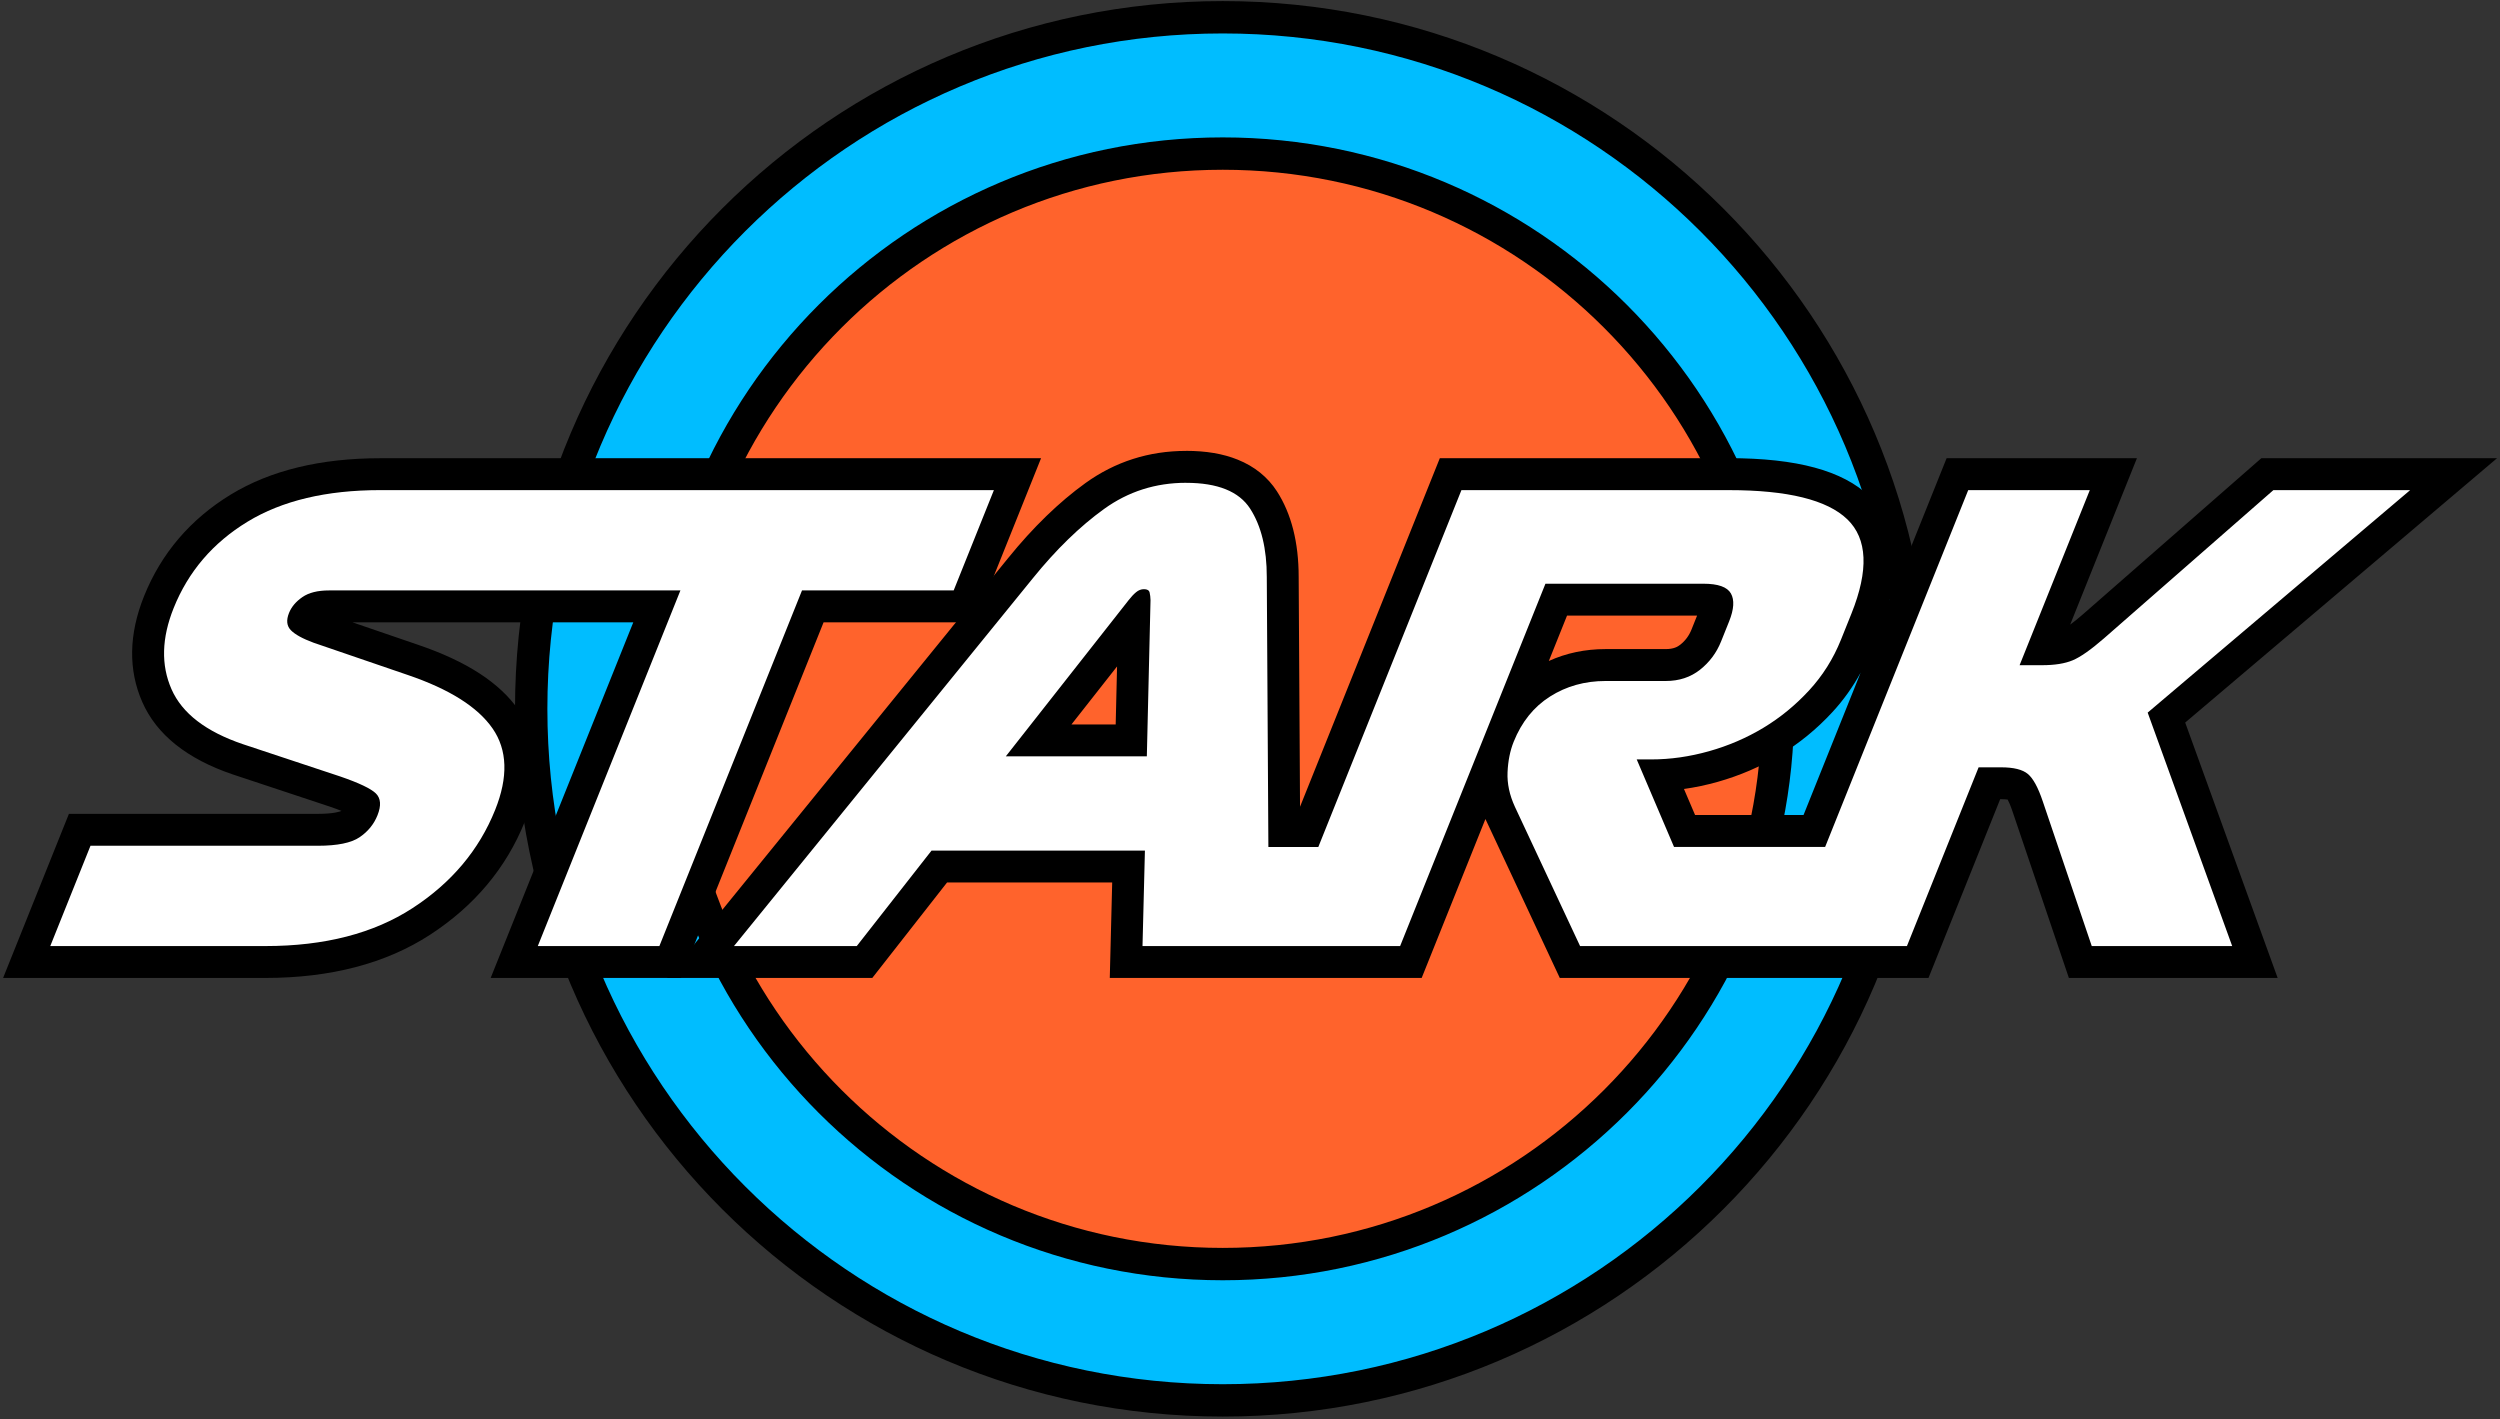
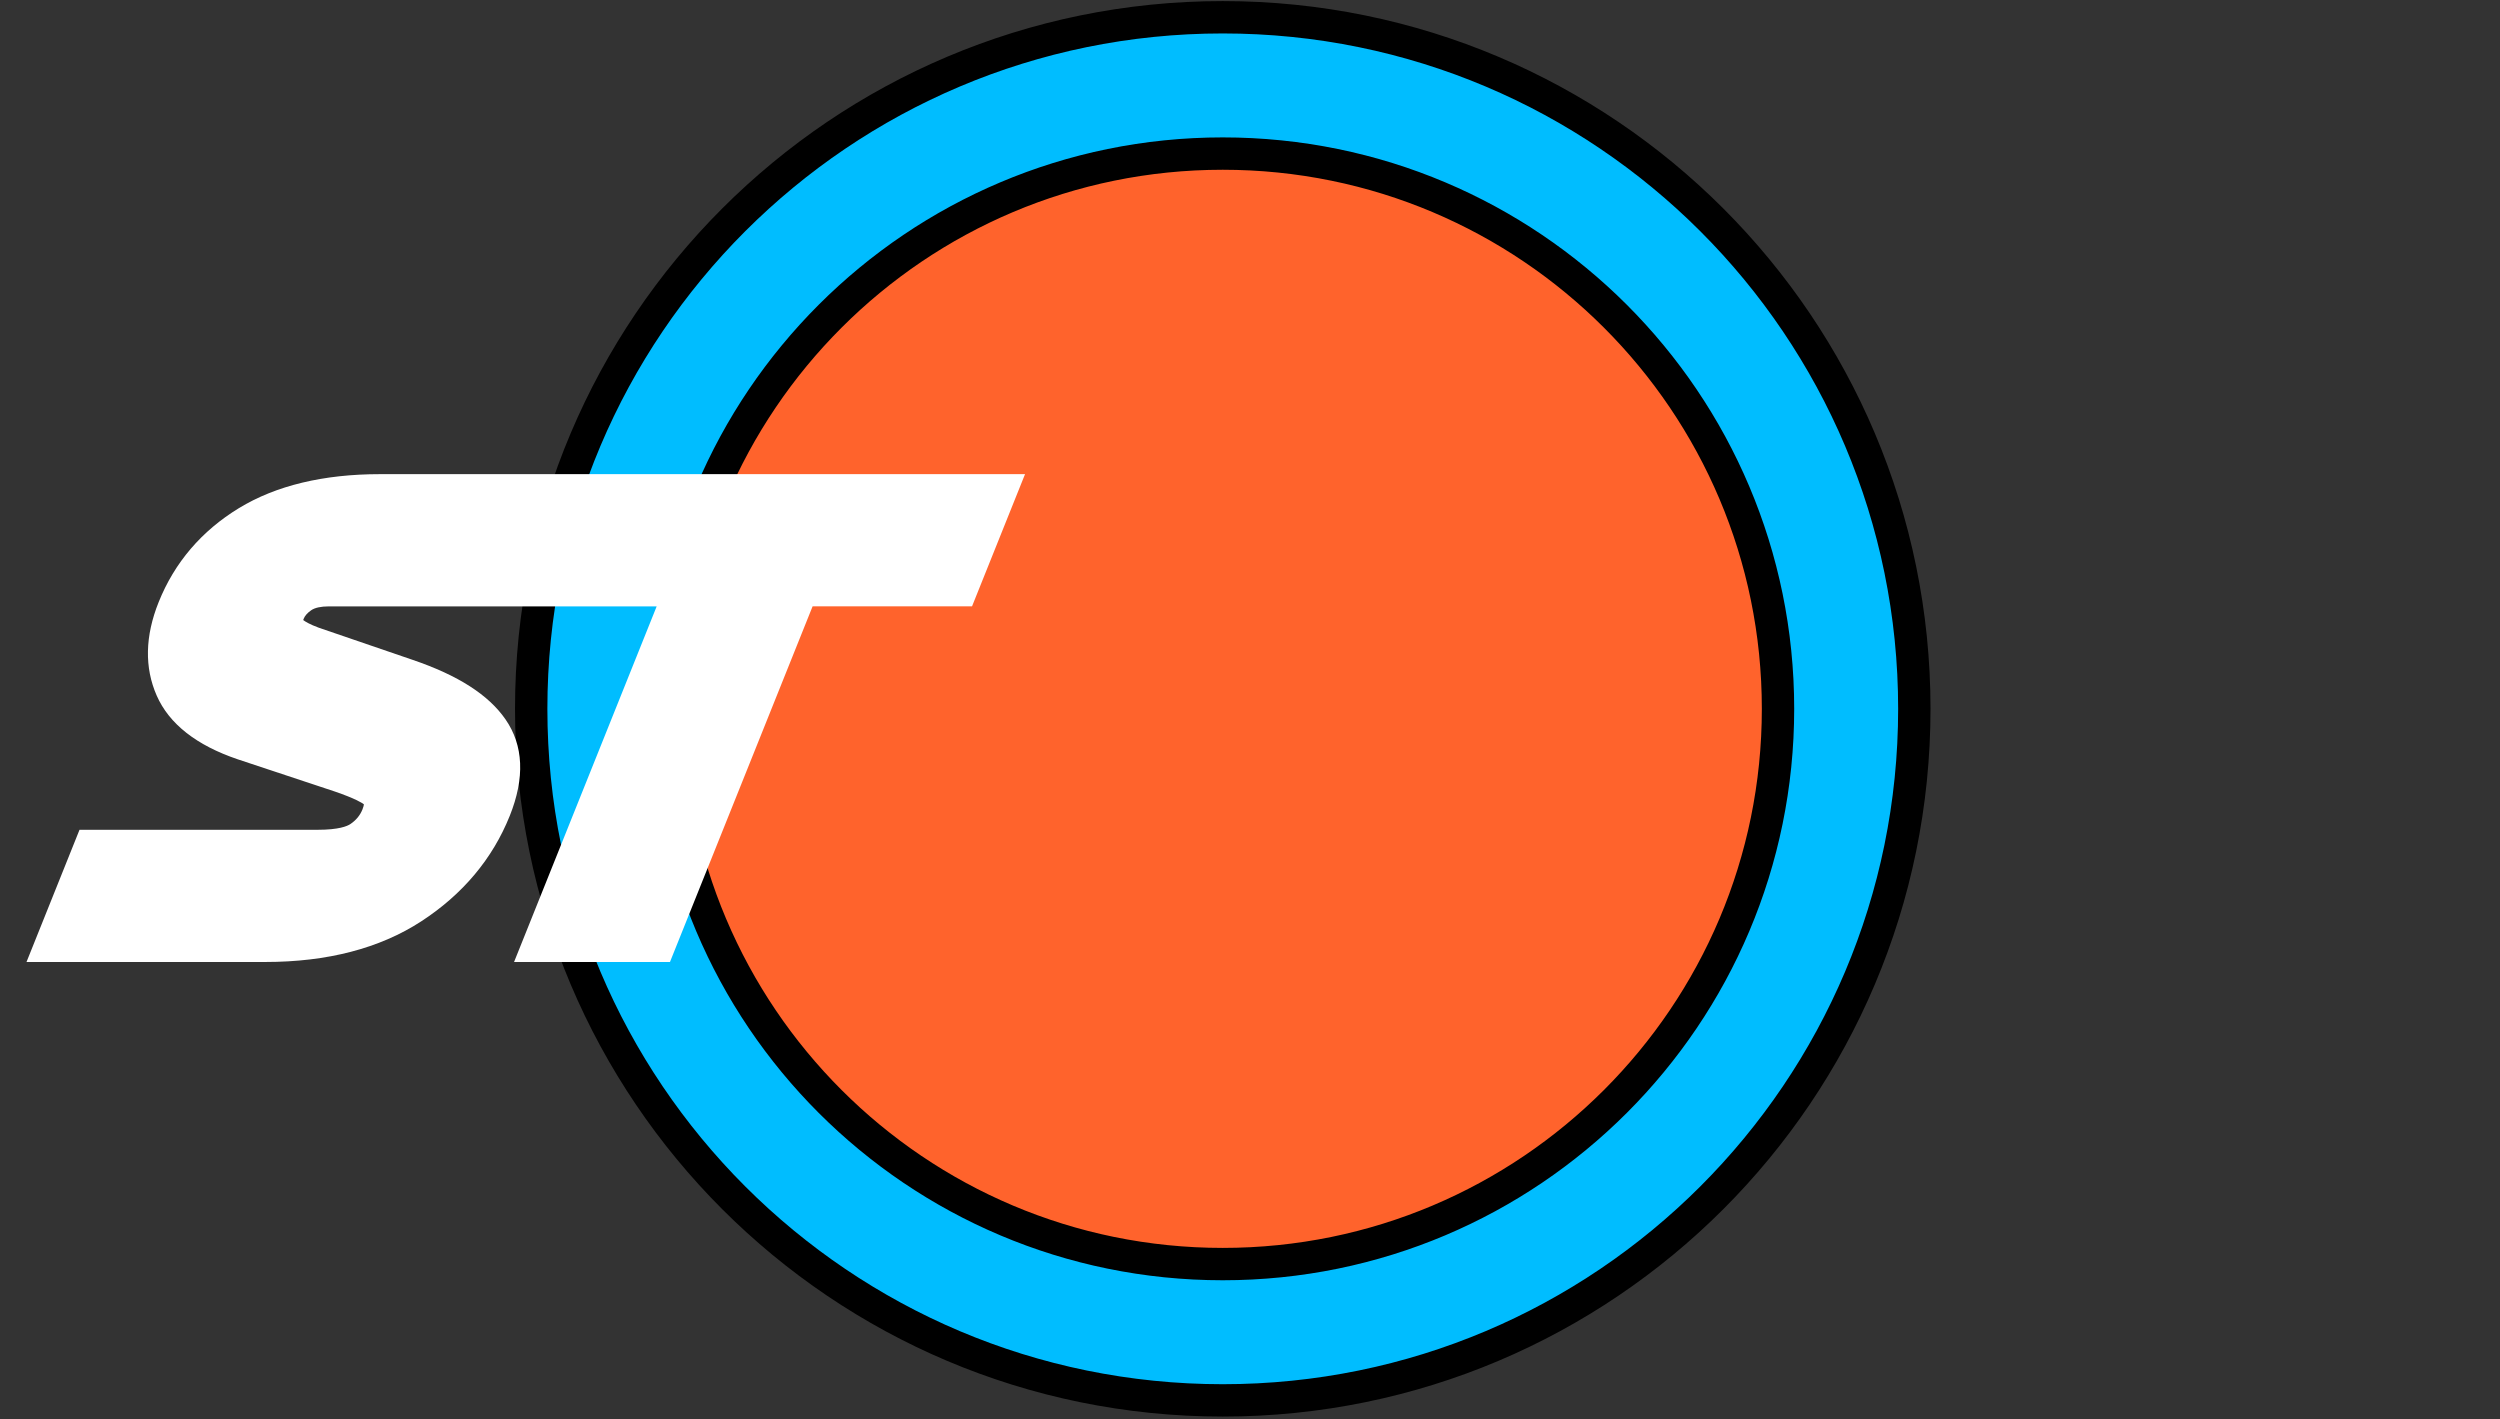
<svg xmlns="http://www.w3.org/2000/svg" width="724" height="411" viewBox="0 0 724 411" fill="none">
  <rect x="0" y="0" width="724" height="411" fill="#333333" stroke="none" />
  <path d="M354.112 405.554C464.722 405.554 554.389 315.887 554.389 205.277C554.389 94.667 464.722 5 354.112 5C243.502 5 153.834 94.667 153.834 205.277C153.834 315.887 243.502 405.554 354.112 405.554Z" fill="#00BDFF" stroke="black" stroke-width="9.371" stroke-miterlimit="10" />
  <path d="M354.111 366.079C442.919 366.079 514.913 294.085 514.913 205.277C514.913 116.469 442.919 44.476 354.111 44.476C265.303 44.476 193.31 116.469 193.31 205.277C193.31 294.085 265.303 366.079 354.111 366.079Z" fill="#FF632C" stroke="black" stroke-width="9.371" stroke-miterlimit="10" />
  <path d="M148.869 278.597L190.171 175.607H95.238C92.956 175.607 91.19 175.993 90.134 176.724C89.018 177.496 88.299 178.312 87.933 179.221C87.877 179.359 87.84 179.477 87.812 179.57C88.368 179.997 89.631 180.789 92.302 181.779L119.491 191.09C132.647 195.565 141.45 201.2 146.388 208.318C151.617 215.871 152.036 225.271 147.63 236.258C142.632 248.724 133.995 259.013 121.96 266.842C109.974 274.638 94.792 278.592 76.824 278.592H7.675L23.027 240.307H91.994C98.113 240.307 100.561 239.263 101.479 238.642C103.136 237.517 104.277 236.128 104.971 234.403C105.284 233.627 105.365 233.156 105.381 232.921C104.821 232.494 102.86 231.252 96.98 229.23L68.882 219.907C56.879 215.846 48.982 209.638 45.384 201.448C41.811 193.323 42.002 184.212 45.949 174.369C50.545 162.911 58.369 153.75 69.211 147.144C79.918 140.623 93.663 137.313 110.055 137.313H296.851L281.499 175.599H235.328L194.025 278.588H148.864L148.869 278.597Z" fill="white" />
-   <path d="M276.184 170.987H232.262L190.959 273.976H155.747L197.05 170.987H95.295C92.006 170.987 89.428 171.632 87.564 172.924C85.696 174.215 84.409 175.742 83.703 177.5C82.854 179.611 83.032 181.284 84.243 182.518C85.448 183.749 87.637 184.955 90.804 186.128L118.046 195.459C130.13 199.568 138.328 204.733 142.644 210.954C146.952 217.174 147.208 225.039 143.395 234.545C138.734 246.166 130.767 255.643 119.495 262.976C108.219 270.313 94.012 273.98 76.881 273.98H14.557L26.207 244.932H92.051C97.683 244.932 101.711 244.111 104.131 242.467C106.551 240.826 108.276 238.711 109.312 236.128C110.441 233.311 110.29 231.199 108.861 229.79C107.428 228.381 103.98 226.741 98.515 224.861L70.392 215.53C59.644 211.892 52.738 206.581 49.668 199.597C46.598 192.617 46.805 184.78 50.289 176.095C54.524 165.534 61.65 157.198 71.671 151.095C81.689 144.992 94.503 141.938 110.112 141.938H287.833L276.184 170.987ZM301.488 132.701H110.112C92.859 132.701 78.306 136.234 66.864 143.205C55.15 150.344 46.692 160.251 41.714 172.656C37.288 183.696 37.117 194.01 41.21 203.316C45.348 212.74 54.171 219.793 67.428 224.28L67.453 224.288L67.477 224.296L95.555 233.611C96.895 234.07 97.995 234.48 98.897 234.837C98.531 235.004 96.745 235.694 92.047 235.694H19.958L17.631 241.492L5.982 270.541L0.898 283.213H76.881C95.754 283.213 111.789 279.007 124.534 270.715C137.382 262.359 146.611 251.343 151.971 237.98C154.346 232.056 155.467 226.42 155.3 221.223C155.118 215.501 153.416 210.28 150.241 205.695C144.719 197.733 135.16 191.525 121.026 186.717L102.072 180.224H183.399L147.179 270.541L142.096 283.213H197.208L199.535 277.415L238.511 180.224H282.433L301.488 132.705V132.701Z" fill="black" />
-   <path d="M602.464 278.597L587.221 233.558C585.703 229.019 584.533 227.869 584.314 227.687C584.217 227.606 583.193 226.838 579.527 226.838H576.136L555.379 278.597H454.66L434.549 235.621C432.661 231.532 431.8 227.439 431.983 223.423C432.044 221.998 432.182 220.618 432.397 219.29L408.611 278.601H326.143L326.842 250.961H272.03L250.383 278.601H202.868L295.54 164.559C302.503 155.951 309.747 148.918 317.06 143.652C324.844 138.053 333.732 135.21 343.481 135.21C354.258 135.21 361.81 138.438 365.923 144.805C369.622 150.534 371.49 158.042 371.486 167.121L371.921 240.668H378.665L420.11 137.326H500.697C519.128 137.326 531.394 140.513 538.192 147.071C545.488 154.112 546.256 164.989 540.478 179.4L537.44 186.969C535.033 192.978 531.622 198.399 527.31 203.08C523.079 207.669 518.287 211.591 513.061 214.734C507.86 217.865 502.18 220.313 496.186 222.002C491.103 223.435 485.995 224.268 480.964 224.491L487.858 240.668H525.438L566.879 137.326H612.039L591.708 188.028C594.571 188.004 596.841 187.651 598.457 186.977C599.687 186.465 602.038 185.085 606.261 181.414L656.647 137.326H710.582L627.412 207.827L653.033 278.605H602.468L602.464 278.597ZM327.617 214.433L328.445 179.254L300.786 214.433H327.613H327.617ZM437.489 206.577C439.876 203.003 442.869 200.068 446.426 197.81C451.879 194.355 458.112 192.605 464.957 192.605H482.389C485.219 192.605 487.533 191.866 489.458 190.343C491.582 188.662 493.113 186.607 494.136 184.061L496.466 178.251C497.4 175.92 497.4 174.678 497.295 174.264C497.011 174.105 495.979 173.671 493.332 173.671H450.681L437.484 206.577H437.489Z" fill="white" />
-   <path d="M343.477 139.827C352.634 139.827 358.818 142.324 362.042 147.31C365.262 152.301 366.87 158.903 366.861 167.117L367.324 245.285H381.784L423.228 141.942H500.694C517.711 141.942 529.141 144.76 534.98 150.392C540.819 156.024 541.221 165.123 536.186 177.678L533.149 185.247C530.936 190.765 527.854 195.666 523.907 199.946C519.956 204.23 515.547 207.839 510.674 210.775C505.802 213.711 500.551 215.968 494.928 217.552C489.304 219.135 483.733 219.927 478.219 219.927H473.992L484.801 245.281H528.556L569.997 141.938H605.209L584.875 192.641H591.388C595.026 192.641 597.97 192.174 600.227 191.232C602.481 190.294 605.502 188.183 609.282 184.894L658.373 141.938H697.982L621.967 206.373L646.439 273.976H605.77L591.587 232.076C590.251 228.089 588.813 225.445 587.283 224.154C585.744 222.863 583.157 222.217 579.519 222.217H573.006L552.249 273.976H457.588L438.723 233.66C437.152 230.257 436.441 226.911 436.587 223.626C436.729 220.341 437.322 217.406 438.358 214.823C440.664 209.074 444.176 204.701 448.899 201.708C453.621 198.715 458.973 197.217 464.958 197.217H482.389C486.263 197.217 489.572 196.133 492.321 193.961C495.066 191.788 497.104 189.06 498.42 185.775L500.75 179.964C502.163 176.444 502.334 173.744 501.27 171.864C500.202 169.988 497.559 169.046 493.332 169.046H447.559L405.48 273.972H330.87L331.568 246.332H269.772L248.126 273.972H212.565L299.117 167.458C305.861 159.126 312.74 152.435 319.752 147.387C326.765 142.34 334.67 139.819 343.473 139.819M291.28 219.042H332.124L333.192 173.797C333.168 172.976 333.083 172.241 332.932 171.596C332.778 170.95 332.234 170.625 331.296 170.625C330.472 170.625 329.708 170.918 329.006 171.506C328.299 172.095 327.585 172.859 326.854 173.797L291.28 219.042ZM343.473 130.581C332.737 130.581 322.94 133.712 314.356 139.892C306.71 145.394 299.166 152.715 291.934 161.648L205.394 268.145L193.156 283.205H252.621L255.394 279.664L274.267 255.566H322.091L321.632 273.736L321.393 283.205H411.721L414.048 277.407L430.18 237.184C430.233 237.298 430.281 237.411 430.334 237.525L430.346 237.545L430.359 237.566L449.223 277.882L451.712 283.205H558.494L560.821 277.407L579.251 231.447H579.519C580.396 231.447 581.013 231.499 581.423 231.56C581.74 232.153 582.231 233.217 582.828 235.004V235.016L582.836 235.028L597.019 276.928L599.143 283.201H659.603L655.12 270.821L632.833 209.252L703.951 148.967L723.157 132.685H654.897L652.286 134.971L603.199 177.922C601.685 179.238 600.471 180.2 599.521 180.898L613.773 145.357L618.857 132.685H563.744L561.418 138.483L547.198 173.947C548.501 169.273 549.053 164.998 548.879 161.014C548.574 154.144 545.984 148.163 541.383 143.725C533.685 136.298 520.37 132.685 500.685 132.685H416.975L414.649 138.483L376.489 233.639L376.095 167.068C376.099 157.1 373.979 148.76 369.797 142.279C367.133 138.162 363.313 135.076 358.432 133.111C354.189 131.401 349.296 130.569 343.473 130.569V130.581ZM453.808 178.279H491.476L489.852 182.332C489.138 184.11 488.074 185.543 486.6 186.709C485.853 187.298 484.7 187.976 482.393 187.976H464.962C459.07 187.976 453.568 189.133 448.541 191.419L453.812 178.279H453.808ZM310.291 209.805L323.5 193.002L323.102 209.805H310.287H310.291ZM487.68 228.487C490.924 228.032 494.181 227.346 497.425 226.432C503.82 224.629 509.878 222.022 515.433 218.677C521.032 215.306 526.165 211.108 530.692 206.195C533.876 202.739 536.604 198.918 538.845 194.781L522.303 236.031H490.896L487.676 228.483L487.68 228.487Z" fill="black" />
</svg>